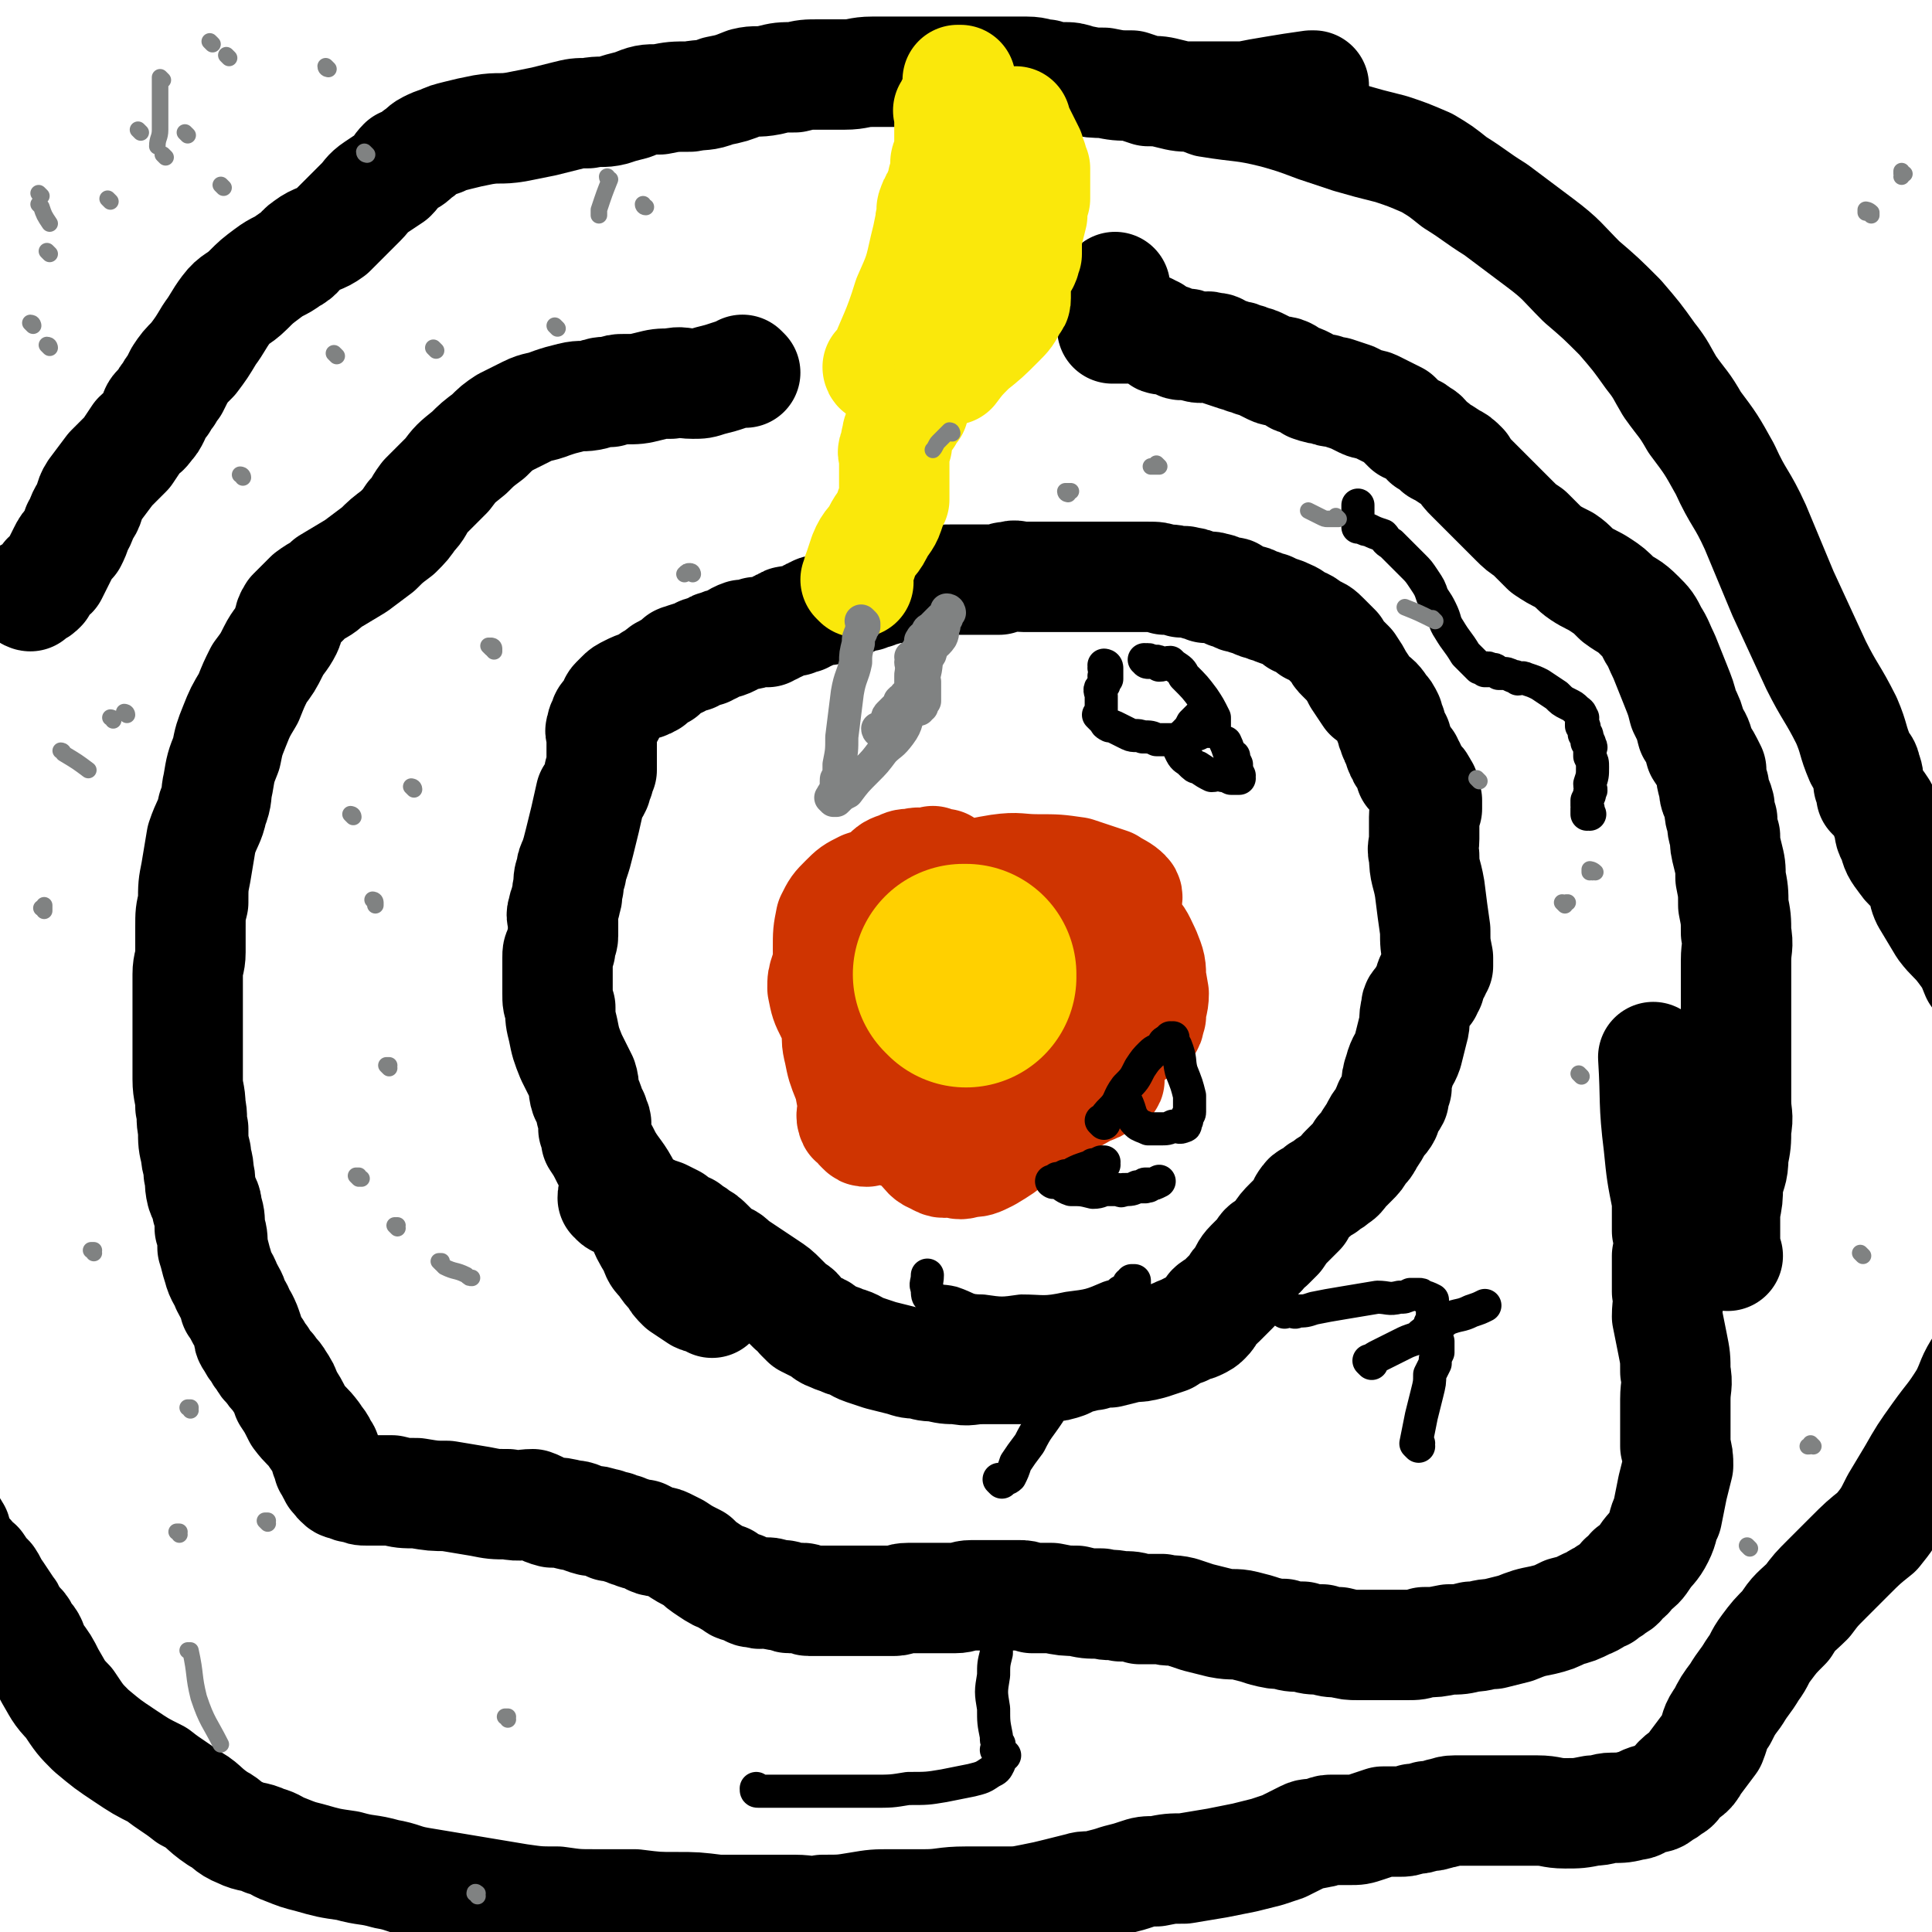
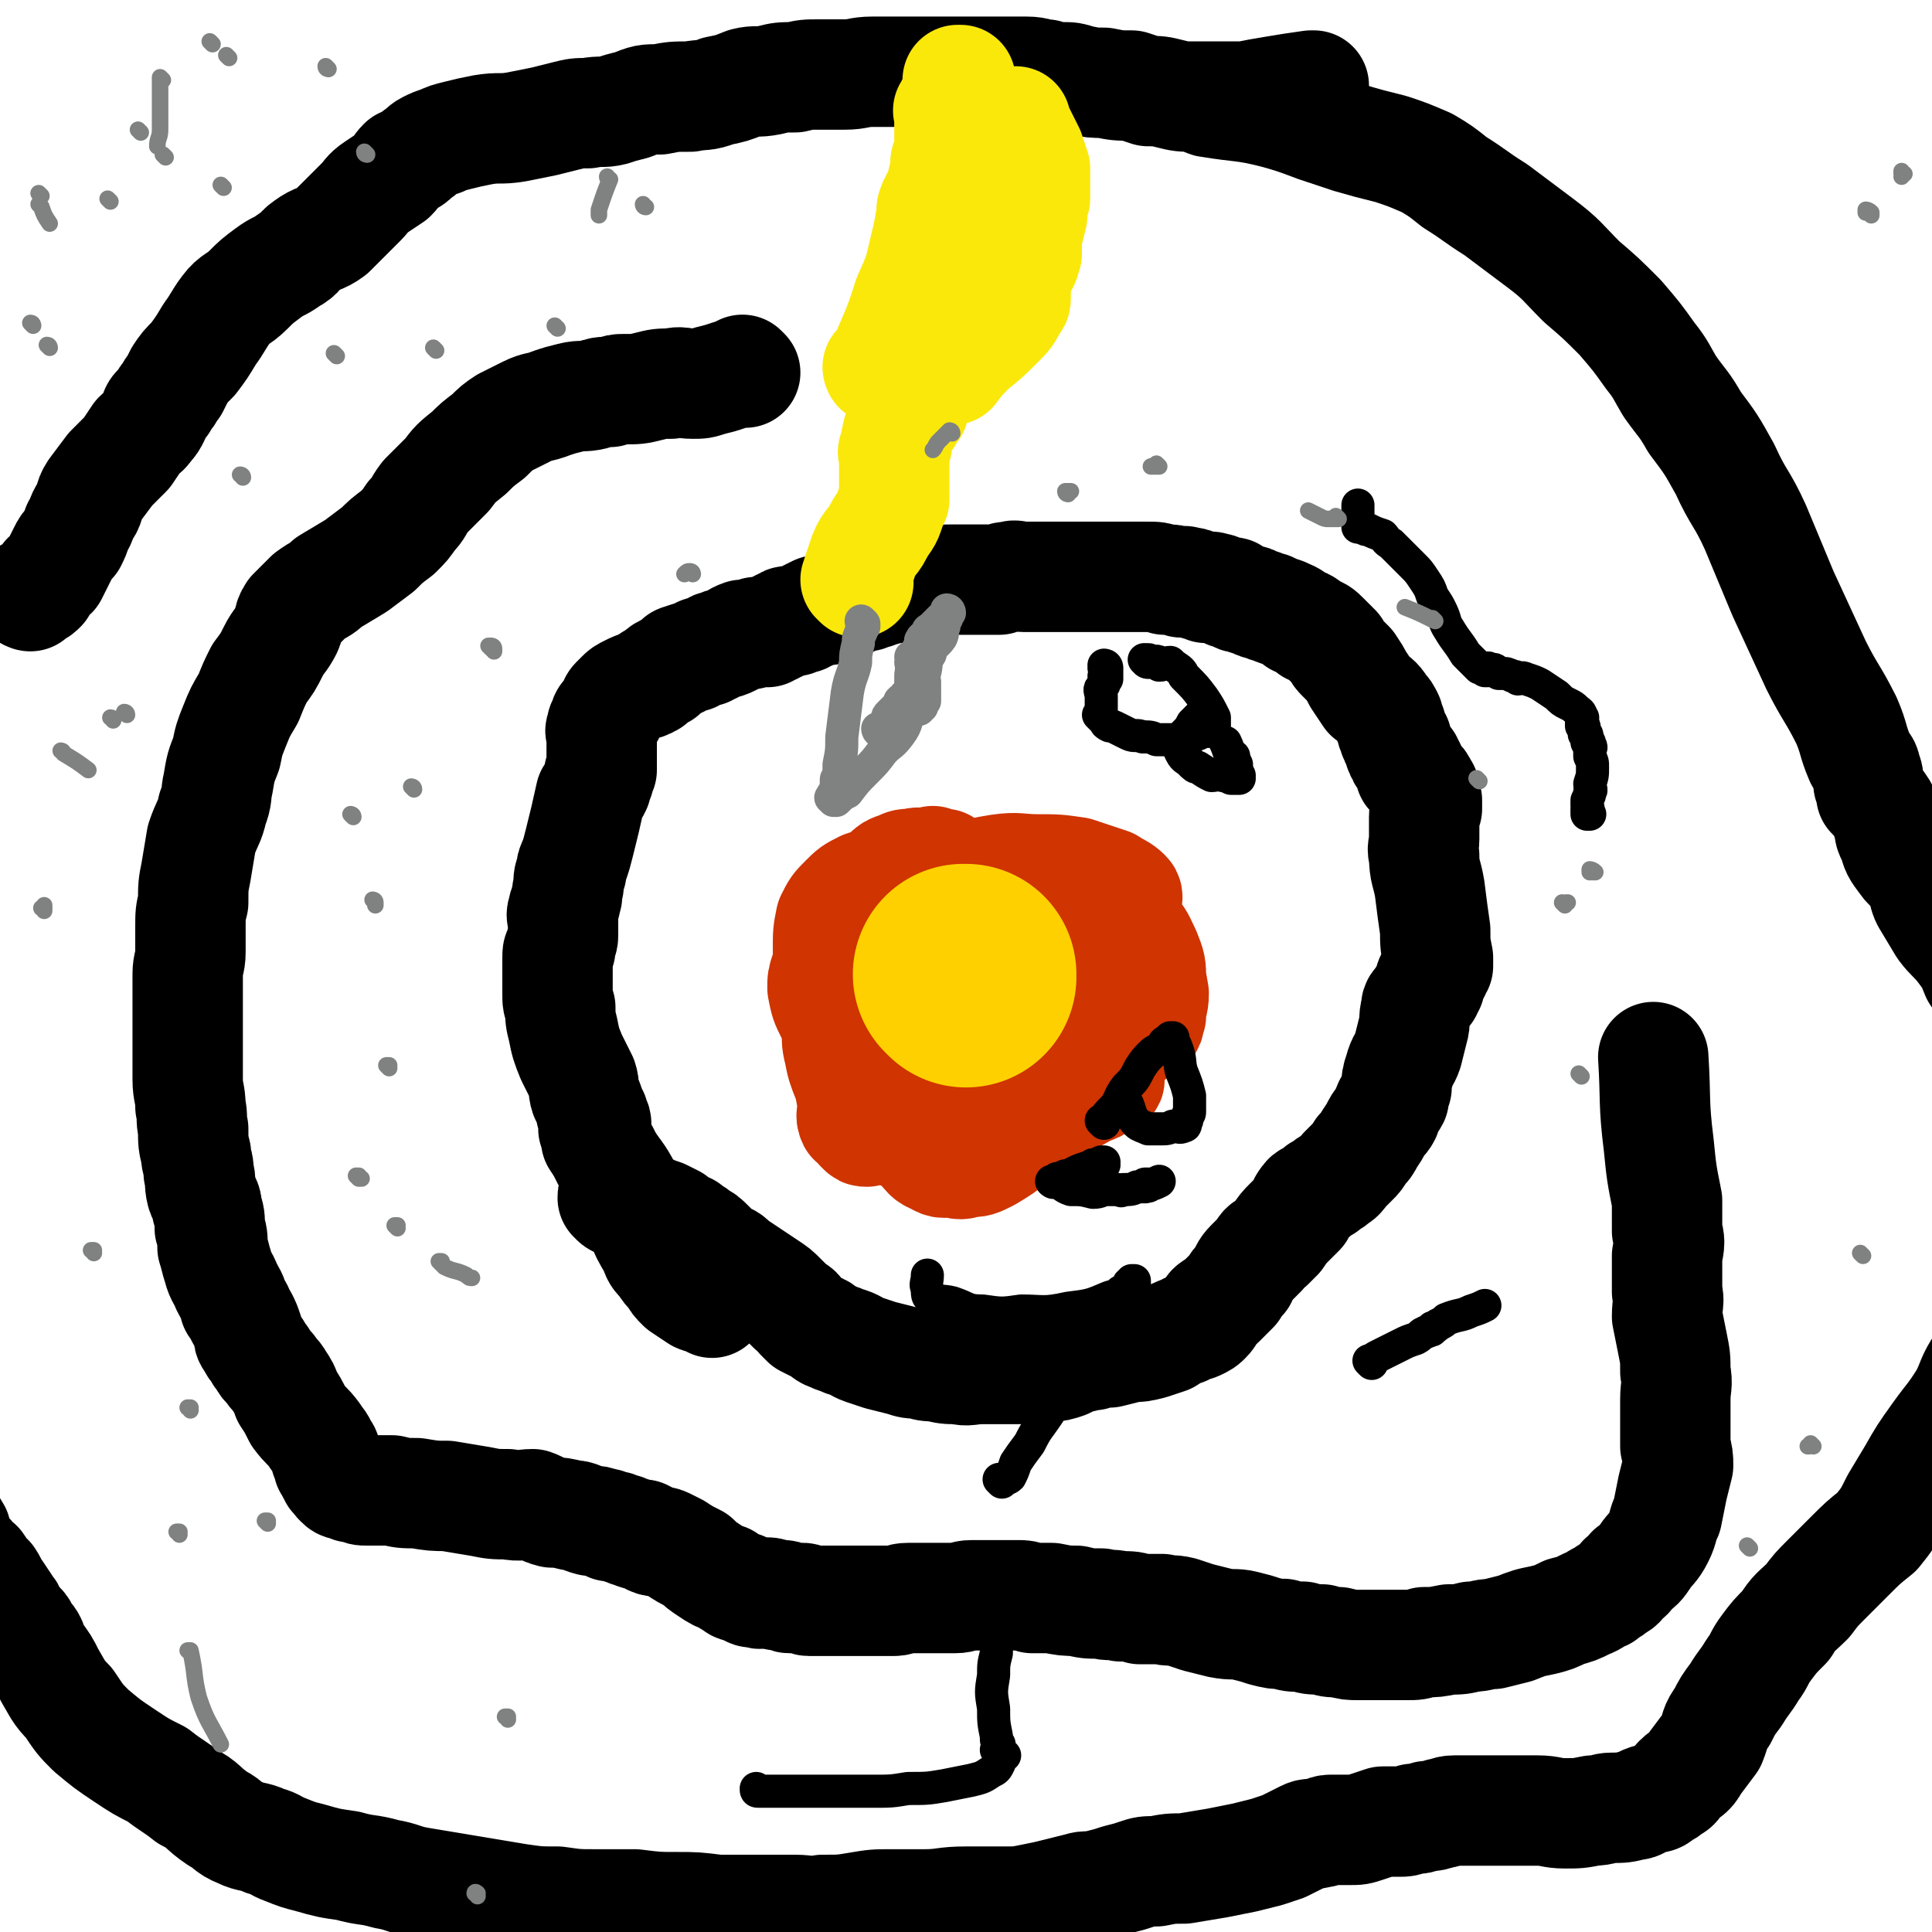
<svg xmlns="http://www.w3.org/2000/svg" viewBox="0 0 700 700" version="1.1">
  <g fill="none" stroke="#CF3401" stroke-width="40" stroke-linecap="round" stroke-linejoin="round">
    <path d="M406,363c0,0 -1,-1 -1,-1 0,0 0,0 1,0 0,0 0,0 0,0 0,1 -1,0 -1,0 0,0 0,0 1,0 0,0 0,0 0,0 0,1 -1,0 -1,0 0,0 1,0 1,-1 0,0 0,-1 0,-2 -1,0 -1,0 -1,-1 0,-1 0,-1 0,-2 -1,-1 -1,-1 -1,-2 -1,-1 -1,-1 -1,-2 -1,-1 -1,-1 -2,-2 -1,-2 -1,-2 -2,-3 -1,-1 -1,-1 -1,-1 -1,-1 -1,-1 -1,-2 -1,0 0,0 0,-1 -1,0 -1,0 -2,-1 0,0 1,0 1,0 -1,-1 -1,-1 -1,-1 -1,-1 -1,-1 -2,-1 -1,-2 0,-2 -2,-3 -1,0 -1,0 -2,0 -1,-1 -1,-1 -2,-1 -1,-1 -1,-1 -1,-1 -1,0 -1,0 -1,0 -1,-1 -1,-1 -2,-1 -1,-1 -1,-1 -2,-1 -1,0 -1,0 -2,0 -2,-1 -2,-2 -4,-2 -1,-1 -1,0 -2,0 -2,-1 -2,-1 -3,-1 -3,-2 -3,-2 -5,-3 -5,-3 -5,-3 -10,-5 -4,-3 -4,-3 -7,-6 -3,-1 -3,-1 -6,-3 -1,0 -2,0 -4,-1 -1,0 -1,1 -3,1 -2,0 -2,-1 -4,0 -3,0 -3,0 -5,1 -3,1 -3,1 -5,3 -3,4 -3,4 -5,8 -3,5 -3,5 -5,9 -2,5 -2,5 -3,10 -2,4 -2,4 -3,8 -1,3 0,3 0,7 0,1 -1,2 0,3 0,1 0,1 1,1 0,1 0,1 0,1 0,0 0,0 0,0 0,1 -1,1 0,1 1,2 1,2 3,2 1,1 1,2 3,2 1,1 1,1 2,2 3,0 3,-1 6,-1 5,1 5,2 10,3 5,0 5,-1 11,-1 6,0 6,0 12,0 6,0 6,0 11,0 3,0 3,1 6,0 1,0 1,0 2,-1 0,0 0,1 1,0 0,0 0,0 1,-1 1,0 2,0 3,-1 1,-1 1,-1 2,-2 1,-1 1,-1 1,-2 1,0 1,0 2,-1 1,0 1,0 1,-1 1,0 1,0 1,-1 0,0 -1,0 0,-1 0,0 1,0 1,-1 0,0 -1,0 -1,-1 -1,0 0,0 0,-1 -1,0 -1,0 -2,-1 -2,0 -2,0 -4,-1 -4,-1 -4,-1 -8,-2 -7,-2 -6,-3 -13,-4 -8,-2 -8,-1 -17,-1 -7,-1 -7,-1 -14,0 -3,0 -3,0 -6,1 -3,0 -3,0 -5,1 -1,1 -2,1 -3,3 0,1 0,1 0,3 1,2 1,2 3,5 2,3 2,4 6,6 4,3 4,3 9,5 6,2 7,2 13,2 8,1 8,1 16,0 8,0 8,1 17,0 7,-1 7,-2 14,-3 6,-2 6,-2 12,-4 4,-1 4,-1 9,-3 2,-1 2,-1 5,-3 0,0 0,0 0,0 0,1 0,0 -1,0 -1,-1 -1,-1 -3,-2 -7,-4 -7,-4 -13,-8 -7,-4 -6,-5 -14,-8 -7,-2 -7,-2 -14,-3 -8,-1 -8,-1 -16,0 -7,0 -7,0 -15,1 -6,1 -7,0 -12,4 -4,2 -4,3 -6,7 -1,7 -1,7 0,14 0,10 0,10 2,20 2,9 1,9 4,17 2,6 2,7 6,12 2,2 2,3 5,4 3,2 3,1 6,1 3,1 3,1 6,0 3,0 3,0 7,-2 5,-3 5,-3 10,-7 5,-5 5,-5 9,-10 5,-6 5,-6 8,-12 4,-6 4,-6 7,-12 2,-3 2,-4 3,-7 1,-5 0,-5 1,-10 0,-5 0,-5 0,-10 -1,-4 0,-5 -2,-7 -1,-3 -2,-3 -4,-3 -5,-1 -6,-1 -11,1 -11,3 -11,4 -22,9 -12,5 -13,3 -24,10 -9,5 -9,5 -16,12 -4,5 -4,6 -7,12 -1,4 -1,5 -1,9 0,2 0,3 1,5 0,3 0,3 2,5 2,3 3,3 7,4 4,2 4,2 9,3 5,1 5,1 10,1 5,1 5,1 10,0 7,-1 7,-1 13,-4 7,-3 7,-3 14,-7 7,-4 7,-4 12,-9 6,-4 5,-4 10,-9 2,-2 2,-2 4,-4 1,-1 1,-1 2,-2 0,0 0,0 1,-1 0,0 0,0 0,0 -2,-1 -2,-1 -4,-2 -5,-4 -4,-5 -9,-9 -7,-4 -7,-4 -14,-7 -7,-2 -7,-2 -14,-4 -6,-2 -6,-2 -13,-2 -7,-1 -7,0 -14,-1 -3,0 -3,0 -6,0 -1,1 -1,1 -2,1 -3,3 -3,3 -4,6 -2,4 -2,4 -2,9 -1,7 -1,7 -1,13 -1,6 -1,6 -1,12 0,5 -1,6 1,10 1,3 2,3 4,5 4,2 4,3 8,4 4,1 4,1 8,0 4,0 4,0 7,-1 5,-1 5,-1 10,-3 4,-2 4,-2 8,-5 5,-4 5,-4 10,-9 6,-6 6,-6 11,-14 6,-8 6,-8 10,-16 4,-7 4,-7 5,-14 1,-4 0,-5 -1,-9 -1,-3 -1,-5 -4,-6 -5,-3 -6,-2 -12,-2 -8,-1 -8,0 -17,1 -9,0 -9,0 -18,2 -8,1 -8,0 -16,2 -4,0 -4,0 -9,2 -2,0 -2,0 -5,2 -2,1 -2,1 -4,3 -2,3 -2,3 -3,6 -1,5 -1,5 0,10 1,6 1,7 4,12 3,6 4,6 9,10 5,4 6,4 12,6 6,3 7,2 14,2 7,1 7,1 14,0 7,0 7,0 14,-1 8,-2 8,-1 15,-4 7,-3 8,-3 13,-8 5,-5 5,-6 7,-11 2,-5 3,-6 2,-11 0,-5 0,-5 -2,-10 -2,-4 -2,-5 -5,-8 -5,-5 -5,-5 -11,-8 -6,-3 -7,-3 -14,-5 -8,-1 -8,-1 -17,0 -9,0 -9,0 -19,1 -8,1 -8,0 -15,3 -6,2 -6,2 -12,5 -5,3 -5,3 -10,6 -3,3 -4,3 -6,7 -3,4 -3,5 -4,10 0,5 1,6 2,12 1,5 0,6 3,11 3,5 3,5 8,8 5,2 5,2 10,3 7,1 7,2 14,1 8,0 8,0 17,-1 10,-2 10,-1 20,-3 11,-3 11,-2 21,-7 7,-4 8,-4 13,-10 4,-4 4,-5 5,-10 0,-4 0,-5 -1,-9 -2,-4 -3,-4 -7,-7 -5,-3 -6,-3 -12,-5 -9,-2 -10,-1 -19,-2 -8,0 -8,0 -16,1 -8,0 -8,-1 -17,0 -7,0 -7,0 -15,2 -6,1 -6,1 -12,3 -4,1 -4,1 -8,3 -3,1 -4,1 -6,3 -2,1 -2,1 -3,3 -1,3 -1,3 -1,6 1,5 1,5 3,9 4,5 4,5 9,8 6,4 6,4 12,6 7,2 7,2 15,3 8,2 9,1 18,1 9,1 9,0 18,0 8,0 8,0 16,0 4,0 5,2 9,0 1,0 1,-2 1,-4 -1,-4 -1,-5 -4,-9 -3,-6 -3,-6 -7,-12 -4,-6 -4,-6 -8,-12 -4,-5 -4,-5 -8,-10 -4,-4 -4,-5 -9,-9 -4,-3 -4,-3 -9,-5 -4,-2 -4,-2 -8,-3 -4,-1 -4,-1 -8,-1 -5,-1 -5,0 -9,0 -5,0 -5,-1 -10,0 -3,0 -3,0 -6,1 -4,2 -4,2 -7,5 -3,3 -3,3 -5,7 -1,5 -1,5 -1,11 0,5 0,5 1,10 1,6 0,6 3,11 3,6 4,6 9,11 3,5 3,5 8,9 2,1 2,1 5,2 5,0 5,1 10,0 7,0 7,0 13,-2 8,-3 8,-4 15,-9 10,-5 10,-5 19,-11 9,-7 10,-7 17,-16 5,-6 4,-7 6,-13 1,-4 1,-4 2,-8 0,-2 1,-3 0,-4 -2,-2 -3,-2 -6,-4 -6,-2 -6,-2 -12,-4 -7,-1 -7,-1 -14,-1 -7,0 -7,-1 -14,0 -6,1 -6,1 -12,3 -6,2 -6,3 -12,6 -6,3 -6,4 -12,8 -3,3 -4,3 -7,6 -2,2 -2,2 -2,4 -1,2 -1,3 0,5 1,4 1,4 4,8 3,4 3,5 8,8 6,4 6,3 13,6 5,2 5,3 11,4 9,2 9,2 17,3 12,1 12,1 24,0 8,0 8,0 16,-2 2,-1 3,0 5,-2 2,-1 1,-2 2,-4 0,-4 1,-4 1,-8 -1,-6 -1,-6 -3,-11 -1,-6 -1,-6 -4,-11 -4,-6 -3,-6 -8,-11 -5,-4 -5,-5 -11,-7 -6,-2 -7,-2 -13,-1 -10,0 -10,0 -20,3 -10,3 -10,4 -20,8 -7,4 -7,4 -14,8 -6,4 -6,4 -10,9 -4,3 -4,3 -6,7 -3,4 -3,4 -5,8 -1,4 0,5 0,9 -1,5 -1,6 0,10 1,5 1,5 3,10 3,5 3,5 7,9 4,4 4,5 9,8 6,3 6,3 12,5 6,1 7,1 13,0 8,0 8,-1 15,-3 9,-3 9,-4 17,-8 7,-3 7,-3 14,-7 3,-1 3,-1 6,-3 1,-1 2,0 2,-1 -1,-3 -1,-4 -3,-6 -5,-4 -5,-5 -11,-6 -9,-2 -9,-1 -18,-2 -10,0 -10,0 -20,-1 -9,0 -9,0 -18,0 -6,1 -6,1 -12,2 -2,0 -2,0 -5,1 -1,0 -1,-1 -3,-1 -1,1 -1,1 -2,1 -1,1 -1,1 -2,1 0,2 1,3 2,5 2,4 2,4 5,7 4,3 4,3 8,6 5,3 5,3 10,5 5,2 5,2 10,3 5,1 5,1 9,1 4,1 4,1 8,1 2,0 2,1 4,0 1,0 1,0 2,0 1,0 1,0 2,-1 0,0 0,0 0,0 -4,-2 -4,-2 -8,-5 -6,-5 -6,-6 -12,-9 -7,-4 -7,-4 -14,-7 -5,-1 -5,0 -10,-2 -2,0 -2,-1 -5,-2 -1,0 -1,0 -2,0 0,0 0,0 -1,0 -2,0 -2,0 -4,0 -2,1 -2,1 -3,3 -1,3 -1,4 -1,8 0,4 1,4 1,8 0,2 -1,3 0,5 0,0 0,0 1,0 1,2 1,2 2,3 1,1 1,1 2,1 " />
  </g>
  <g fill="none" stroke="#FFD000" stroke-width="80" stroke-linecap="round" stroke-linejoin="round">
    <path d="M350,354c0,0 -1,-1 -1,-1 0,0 0,0 1,0 0,0 0,0 0,0 0,1 -1,0 -1,0 0,0 0,0 1,0 0,0 0,0 0,0 " />
  </g>
  <g fill="none" stroke="#000000" stroke-width="40" stroke-linecap="round" stroke-linejoin="round">
    <path d="M258,472c0,0 -1,-1 -1,-1 0,0 0,0 1,0 0,0 0,0 0,0 0,1 -1,0 -1,0 0,0 0,0 1,0 0,0 0,0 0,0 -2,-1 -3,0 -5,-1 -3,-2 -3,-2 -6,-4 -2,-2 -2,-2 -3,-4 -2,-2 -2,-2 -4,-5 -2,-2 -2,-2 -3,-5 -3,-5 -3,-5 -5,-10 -3,-5 -3,-6 -5,-11 -3,-6 -4,-6 -7,-11 -2,-4 -2,-4 -4,-7 0,-2 0,-2 -1,-4 0,-1 1,-1 1,-2 0,-1 -1,-1 -1,-3 -1,-1 -1,-1 -1,-2 -1,-3 -1,-3 -2,-5 -1,-3 0,-3 -1,-6 -2,-4 -2,-4 -4,-8 -2,-5 -2,-5 -3,-10 -1,-4 -1,-4 -1,-8 -1,-2 -1,-2 -1,-5 0,-2 0,-2 0,-4 0,-2 0,-2 0,-3 0,-2 0,-2 0,-3 0,-2 0,-2 0,-3 0,-2 0,-2 1,-3 0,-3 1,-3 1,-5 0,-2 0,-2 0,-5 0,-2 -1,-2 0,-4 0,-2 1,-2 1,-4 1,-2 0,-2 1,-5 0,-3 0,-3 1,-5 0,-2 0,-2 1,-4 1,-3 1,-3 2,-7 2,-8 2,-8 4,-17 1,-1 1,-1 2,-3 0,-1 0,-1 1,-3 0,-2 0,-2 1,-3 0,-2 0,-2 0,-3 0,-2 0,-2 0,-4 0,-2 0,-2 0,-3 0,-1 0,-1 0,-2 0,-2 -1,-2 0,-3 0,-2 0,-1 1,-2 0,-2 0,-2 1,-3 0,0 1,0 1,-1 1,-1 0,-1 1,-2 1,-1 0,-1 1,-2 1,-1 1,-1 2,-2 1,-1 1,-1 3,-2 2,-1 2,-1 5,-2 1,0 1,0 2,-1 1,0 1,0 1,-1 2,-1 2,-1 3,-2 1,0 1,0 1,0 0,-1 0,-1 1,-1 1,-1 1,-1 3,-2 1,-1 1,-1 2,-1 0,0 0,0 0,0 0,-1 0,-1 1,-1 2,-1 2,-1 4,-1 1,-1 1,-1 2,-1 1,-1 1,-1 3,-1 1,-1 1,-1 2,-1 1,-1 1,-1 2,-1 2,-1 2,-1 3,-1 3,-1 3,-2 6,-3 2,0 3,0 5,-1 1,0 1,0 2,0 0,0 0,0 1,0 0,0 0,0 1,0 1,-1 1,-1 2,-1 1,-1 1,-1 2,-1 1,-1 1,-1 2,-1 1,-1 1,-1 2,-1 1,0 1,0 2,0 2,-1 2,-1 3,-1 1,-1 1,-1 2,-1 1,-1 1,-1 2,-1 1,-1 1,-1 3,-1 1,-1 1,0 2,0 1,-1 1,-1 3,-1 1,-1 1,-1 2,-1 1,-1 1,-1 3,-1 1,-1 1,-1 2,-1 2,-1 2,-1 3,-2 1,0 1,1 1,1 2,-1 2,-1 3,-1 1,-1 1,-1 3,-1 2,-1 2,-1 4,-1 1,0 1,0 2,0 2,-1 2,-1 3,-1 1,-1 1,-1 3,-1 2,0 2,0 3,0 2,0 2,0 4,0 3,-1 3,-1 6,-1 3,0 3,0 5,0 2,0 2,0 4,0 2,0 2,0 4,0 2,0 2,0 4,0 2,-1 2,-1 4,-1 2,-1 2,0 5,0 3,0 3,0 5,0 2,0 2,0 4,0 2,0 2,0 3,0 2,0 2,0 4,0 4,0 4,0 7,0 2,0 2,0 5,0 2,0 2,0 4,0 1,0 1,0 3,0 1,0 1,0 3,0 2,0 2,0 3,0 2,0 2,0 4,0 3,0 3,0 6,1 3,0 3,0 6,1 1,0 1,-1 2,0 2,0 2,0 4,1 1,0 1,0 3,1 1,0 1,-1 3,0 1,0 1,0 3,1 1,0 1,0 2,1 1,0 1,-1 2,0 0,0 0,0 1,1 1,1 1,0 3,1 2,1 2,0 3,1 2,1 2,1 3,1 2,1 2,1 3,1 2,1 2,1 5,2 2,1 3,1 5,3 3,1 3,1 5,3 3,1 3,1 5,3 2,2 2,2 4,4 1,2 1,2 2,3 2,2 2,2 3,3 2,3 2,3 3,5 2,3 2,3 4,6 3,2 3,2 5,5 1,1 1,1 2,3 0,1 0,1 1,3 0,1 0,1 1,3 0,1 0,1 1,2 0,1 0,1 1,3 0,1 0,1 1,2 0,1 0,1 1,2 0,0 0,0 1,1 0,1 0,1 1,2 0,1 0,1 0,2 1,1 1,1 2,2 0,1 1,1 1,1 1,1 1,1 1,2 0,0 0,0 1,1 0,0 -1,0 0,1 0,2 0,1 1,3 0,2 0,2 0,3 -1,2 -1,2 -1,3 0,1 0,1 0,1 0,2 0,2 0,4 0,1 0,1 0,3 0,3 -1,3 0,6 0,6 1,6 2,12 1,8 1,8 2,15 0,5 0,5 1,10 0,1 0,2 0,3 -1,1 -1,1 -1,2 -1,1 -1,1 -1,2 -1,1 -1,1 -1,3 -1,1 -1,1 -1,2 -1,1 -1,1 -2,3 -1,2 -2,1 -2,4 -1,3 0,4 -1,7 -1,4 -1,4 -2,8 -1,3 -2,3 -3,7 -1,3 -1,3 -1,6 -1,2 -1,2 -1,4 -1,2 -2,2 -2,3 -1,2 -1,2 -1,3 -1,2 -2,2 -3,4 -1,2 -1,2 -3,5 -1,2 -1,2 -3,4 -1,2 -1,2 -3,4 -1,1 -1,1 -3,3 -1,1 -1,2 -3,3 -2,2 -2,1 -4,3 -2,1 -2,1 -3,2 -2,2 -3,1 -4,3 -1,1 -1,2 -2,4 -2,2 -2,2 -4,4 -2,2 -2,2 -4,5 -1,1 -1,1 -3,3 -2,1 -2,1 -3,3 -2,2 -2,2 -4,4 -2,2 -2,3 -3,5 -2,2 -2,2 -3,4 -2,2 -2,2 -3,3 -1,1 -1,1 -2,2 -1,1 -2,1 -3,2 -1,2 0,2 -2,4 -1,1 -1,1 -3,2 -2,1 -2,0 -5,2 -3,1 -3,1 -6,3 -3,1 -3,1 -6,2 -4,1 -4,1 -7,1 -4,1 -4,1 -8,2 -3,0 -3,0 -6,1 -3,0 -3,1 -6,1 -2,1 -2,1 -4,2 -3,1 -3,1 -5,1 -3,1 -3,1 -7,1 -4,0 -4,0 -9,0 -5,0 -5,0 -9,0 -5,0 -5,1 -9,0 -4,0 -4,0 -8,-1 -3,0 -3,0 -6,-1 -3,0 -3,0 -6,-1 -4,-1 -4,-1 -8,-2 -3,-1 -3,-1 -6,-2 -3,-1 -3,-2 -7,-3 -2,-1 -3,-1 -5,-2 -3,-1 -2,-2 -5,-3 -2,-1 -2,-1 -4,-2 -1,-1 -1,-1 -2,-2 -1,-2 -1,-2 -3,-3 -2,-2 -2,-2 -4,-4 -2,-2 -2,-2 -5,-4 -3,-2 -3,-2 -6,-4 -3,-2 -3,-2 -6,-4 -2,-2 -2,-2 -5,-3 -2,-2 -2,-2 -4,-4 -2,-2 -2,-2 -4,-3 -2,-2 -2,-1 -4,-3 -3,-1 -3,-1 -5,-3 -2,-1 -2,-1 -4,-2 -3,-1 -3,-1 -5,-2 -3,0 -3,0 -5,-1 -2,0 -2,0 -4,-1 -1,0 0,0 -1,-1 -1,0 -1,1 -2,0 0,0 0,0 0,-1 0,0 0,0 0,0 0,1 -1,0 -1,0 0,-1 0,-1 1,-2 " />
-     <path d="M626,455c0,0 -1,-1 -1,-1 0,0 0,0 0,0 0,0 0,0 0,0 1,1 0,0 0,0 0,0 0,0 0,0 0,0 0,0 0,0 0,-3 0,-3 0,-6 0,-5 0,-5 0,-9 1,-5 1,-5 1,-9 1,-6 2,-5 2,-11 1,-5 1,-5 1,-10 1,-5 0,-5 0,-10 0,-5 0,-5 0,-10 0,-5 0,-5 0,-11 0,-3 0,-3 0,-6 0,-3 0,-3 0,-5 0,-3 0,-3 0,-5 0,-4 0,-4 0,-7 0,-4 0,-4 0,-7 0,-5 1,-5 0,-10 0,-5 0,-5 -1,-10 0,-5 0,-5 -1,-10 0,-4 0,-4 -1,-8 -1,-4 -1,-4 -1,-7 -1,-3 -1,-3 -1,-6 -1,-2 -1,-2 -1,-5 -1,-4 -2,-3 -2,-7 -1,-3 -1,-3 -1,-6 -2,-4 -2,-4 -4,-7 -1,-4 -1,-4 -3,-7 -1,-4 -1,-4 -3,-8 -1,-4 -1,-4 -3,-9 -2,-5 -2,-5 -4,-10 -2,-4 -2,-5 -4,-8 -2,-4 -2,-4 -5,-7 -4,-4 -4,-3 -8,-6 -3,-3 -3,-3 -6,-5 -3,-2 -4,-2 -7,-4 -3,-2 -3,-3 -6,-5 -4,-2 -4,-2 -7,-4 -3,-3 -3,-3 -6,-6 -3,-2 -3,-2 -5,-4 -2,-2 -2,-2 -4,-4 -2,-2 -2,-2 -4,-4 -2,-2 -2,-2 -4,-4 -2,-2 -2,-2 -4,-4 -2,-2 -2,-2 -3,-4 -2,-2 -2,-2 -4,-3 -3,-2 -3,-2 -5,-3 -2,-2 -2,-2 -4,-3 -1,-2 -1,-2 -3,-3 -2,-2 -2,-1 -4,-2 -2,-2 -2,-2 -4,-4 -2,-1 -2,-1 -4,-2 -2,-1 -2,-1 -4,-2 -2,-1 -2,0 -4,-1 -2,-1 -2,-1 -4,-2 -3,-1 -3,-1 -6,-2 -2,0 -2,0 -4,-1 -2,0 -2,0 -5,-1 -1,-1 -1,-1 -3,-2 -2,-1 -2,0 -3,-1 -2,-1 -1,-1 -3,-2 -2,-1 -3,0 -5,-1 -2,-1 -2,-1 -4,-2 -2,-1 -2,-1 -3,-1 -2,-1 -2,-1 -3,-1 -2,-1 -2,-1 -3,-1 -3,-1 -3,-1 -6,-2 -1,-1 -1,-1 -3,-1 -2,-1 -2,0 -4,0 -2,0 -2,-1 -4,-1 -1,-1 -1,0 -3,0 -1,0 -1,-1 -2,-1 -1,-1 -1,0 -2,-1 -1,0 -1,0 -1,0 -1,0 -1,0 -2,0 -1,0 0,-1 -1,-1 0,0 0,0 0,0 -1,-1 -1,-1 -2,-2 -1,0 -1,0 -1,0 0,0 0,0 0,0 -1,-1 -1,-1 -1,-1 0,0 0,0 0,0 -1,0 -1,0 -1,0 -2,0 -2,0 -3,0 -1,0 -1,0 -2,0 -1,0 -1,0 -1,0 -1,0 -1,0 -2,0 0,0 0,0 -1,0 0,0 0,0 -1,0 0,0 0,0 0,0 1,0 0,-1 0,-1 0,0 0,1 0,1 0,0 0,0 0,0 -1,0 -1,0 -1,0 -1,0 -1,0 -1,0 0,0 0,0 0,0 0,-5 0,-5 0,-10 1,-3 1,-3 1,-5 " />
    <path d="M270,135c0,0 -1,-1 -1,-1 0,0 0,1 1,1 0,0 0,0 0,0 0,0 -1,-1 -1,-1 0,0 0,1 1,1 0,0 0,0 0,0 -3,0 -3,0 -6,1 -3,1 -3,1 -7,2 -3,1 -3,1 -6,1 -4,0 -4,-1 -8,0 -4,0 -4,0 -8,1 -4,1 -4,1 -9,1 -2,0 -2,0 -5,1 -3,0 -3,0 -6,1 -4,1 -4,0 -8,1 -4,1 -4,1 -7,2 -5,2 -5,1 -9,3 -4,2 -4,2 -8,4 -3,2 -3,2 -6,5 -4,3 -4,3 -7,6 -5,4 -5,4 -8,8 -4,4 -4,4 -8,8 -3,4 -2,4 -5,7 -2,3 -2,3 -5,6 -4,3 -4,3 -7,6 -4,3 -4,3 -8,6 -5,3 -5,3 -10,6 -3,3 -3,2 -7,5 -3,3 -3,3 -6,6 -2,3 -1,4 -2,6 -2,4 -3,4 -5,8 -2,4 -2,4 -5,8 -2,4 -2,4 -4,9 -3,5 -3,5 -5,10 -2,5 -2,5 -3,10 -2,5 -2,5 -3,11 -1,4 0,4 -2,9 -1,5 -2,5 -4,11 -1,6 -1,6 -2,12 -1,5 -1,5 -1,11 -1,4 -1,4 -1,9 0,4 0,4 0,9 0,4 -1,4 -1,8 0,4 0,4 0,9 0,4 0,4 0,9 0,5 0,5 0,10 0,5 0,5 0,10 0,5 1,5 1,10 1,4 0,4 1,8 0,5 0,5 1,9 0,3 1,3 1,7 1,3 0,3 1,7 1,3 2,3 2,6 1,3 1,3 1,7 1,3 1,3 1,7 1,3 1,4 2,7 1,4 2,4 3,7 2,4 2,3 3,7 2,2 1,2 3,5 1,2 1,2 2,5 0,1 0,2 1,3 1,2 1,2 2,3 1,2 1,2 2,3 1,2 1,2 3,4 1,2 2,2 3,4 2,3 2,3 3,6 2,3 2,3 4,7 3,4 3,3 6,7 1,2 2,2 3,5 1,1 1,1 1,3 1,1 1,1 1,3 1,0 0,1 1,1 0,1 0,1 1,2 0,1 0,1 1,1 0,0 0,0 0,0 0,1 0,1 1,2 1,1 1,1 3,1 1,1 1,1 3,1 2,1 2,1 4,1 1,0 1,0 3,0 3,0 3,0 6,0 4,1 4,1 9,1 6,1 6,1 11,1 6,1 6,1 12,2 5,1 5,1 10,1 5,1 5,0 9,0 3,1 3,2 7,3 3,0 3,0 7,1 3,0 3,1 7,2 2,0 2,0 5,1 1,0 1,0 2,1 1,0 1,0 2,0 2,1 2,1 3,1 1,1 1,0 2,1 2,0 2,1 3,1 1,0 2,0 2,0 2,1 2,1 3,2 2,1 3,0 5,1 2,1 2,1 4,2 3,2 3,2 7,4 2,2 2,2 5,4 3,2 3,2 6,3 1,1 1,1 3,2 1,1 1,1 3,1 1,1 1,1 2,1 1,1 1,1 3,1 2,1 2,0 4,0 2,0 2,1 4,1 1,0 1,0 2,0 1,0 1,1 2,1 1,0 1,0 3,0 1,0 1,0 2,0 1,0 1,1 2,1 3,0 3,0 5,0 2,0 2,0 4,0 2,0 2,0 3,0 2,0 2,0 4,0 3,0 3,0 6,0 4,0 4,0 9,0 2,0 2,-1 5,-1 4,0 4,0 8,0 5,0 5,0 9,0 3,0 3,-1 6,-1 4,0 4,0 7,0 2,0 2,0 4,0 3,0 3,0 6,0 2,0 2,0 5,1 4,0 4,0 7,0 5,1 5,1 9,1 4,1 4,1 9,1 3,1 3,0 7,1 4,0 4,0 7,1 4,0 4,0 8,0 3,1 3,0 7,1 3,1 3,1 6,2 4,1 4,1 8,2 5,1 5,0 9,1 4,1 4,1 7,2 4,1 4,1 7,1 3,1 3,1 7,1 3,1 3,1 7,1 3,1 3,1 6,1 4,1 4,1 7,1 6,0 6,0 11,0 3,0 3,0 7,0 3,0 3,0 6,-1 4,0 4,0 9,-1 4,0 4,0 8,-1 4,0 4,-1 8,-1 4,-1 4,-1 8,-2 5,-2 5,-2 10,-3 4,-1 4,-1 8,-3 4,-1 4,-1 8,-3 3,-1 3,-2 6,-3 2,-2 2,-1 4,-3 2,-1 2,-1 3,-3 2,-1 2,-1 3,-3 3,-2 3,-2 5,-5 2,-3 3,-3 5,-7 2,-4 1,-4 3,-8 1,-5 1,-5 2,-10 1,-4 1,-4 2,-8 0,-3 0,-3 -1,-7 0,-4 0,-4 0,-8 0,-5 0,-5 0,-9 0,-5 1,-5 0,-10 0,-5 0,-5 -1,-10 -1,-5 -1,-5 -2,-10 0,-5 1,-5 0,-9 0,-3 0,-3 0,-7 0,-3 0,-3 0,-6 1,-5 1,-5 0,-9 0,-6 0,-6 0,-11 -2,-10 -2,-10 -3,-20 -2,-16 -1,-16 -2,-32 " />
    <path d="M438,37c0,0 -1,0 -1,-1 0,0 0,1 1,1 0,0 0,0 0,0 0,0 -1,0 -1,-1 0,0 0,1 1,1 0,0 0,0 0,0 0,0 -1,0 -1,-1 0,0 0,1 1,1 0,0 0,0 0,0 12,2 12,1 24,4 7,2 7,2 15,5 6,2 6,2 12,4 7,2 7,2 15,4 6,2 6,2 13,5 5,3 5,3 10,7 8,5 7,5 15,10 8,6 8,6 16,12 8,6 8,7 15,14 7,6 7,6 14,13 6,7 6,7 11,14 4,5 4,6 7,11 5,7 5,6 9,13 6,8 6,8 11,17 5,11 6,10 11,21 5,12 5,12 10,24 6,13 6,13 12,26 5,10 6,10 11,20 3,7 2,7 5,14 1,2 2,2 2,4 1,2 1,3 1,5 1,2 1,2 1,4 2,2 2,2 4,5 1,2 1,2 2,5 1,3 0,3 2,6 1,4 1,4 4,8 2,3 3,2 5,6 3,3 1,4 3,8 3,5 3,5 6,10 3,4 4,4 7,8 3,4 3,4 5,9 3,4 3,4 6,8 2,5 2,5 4,9 1,4 1,4 2,8 2,4 2,4 4,7 2,5 2,5 3,9 2,5 2,5 2,11 1,6 0,6 0,12 0,6 1,6 0,12 0,7 0,7 -1,13 0,7 0,7 -2,14 -1,6 -1,6 -3,12 -2,6 -3,6 -6,12 -4,7 -4,7 -7,14 -4,6 -3,6 -6,12 -5,8 -5,7 -10,14 -5,7 -5,7 -9,14 -3,5 -3,5 -6,10 -3,6 -3,6 -7,11 -5,4 -5,4 -10,9 -4,4 -4,4 -8,8 -4,4 -4,4 -7,8 -4,4 -5,4 -8,9 -4,4 -4,4 -7,8 -3,4 -2,4 -5,8 -3,5 -3,4 -6,9 -3,4 -3,4 -5,8 -3,4 -2,4 -4,9 -3,4 -3,4 -6,8 -2,4 -3,3 -6,6 -1,2 -1,2 -3,3 -1,1 -1,1 -3,2 -2,2 -2,1 -5,2 -3,1 -3,2 -5,2 -4,1 -4,1 -8,1 -3,0 -3,1 -7,1 -5,1 -5,1 -10,1 -5,0 -5,-1 -10,-1 -3,0 -3,0 -6,0 -2,0 -2,0 -5,0 -1,0 -1,0 -3,0 -2,0 -2,0 -4,0 -3,0 -3,0 -6,0 -3,0 -3,0 -6,0 -3,0 -3,1 -5,1 -3,1 -3,1 -5,1 -3,1 -3,1 -5,1 -3,1 -3,1 -5,1 -3,0 -3,0 -6,0 -3,1 -3,1 -6,2 -3,1 -3,1 -6,1 -4,0 -4,0 -7,0 -2,0 -2,1 -4,1 -3,1 -3,0 -5,1 -2,1 -2,1 -4,2 -2,1 -2,1 -4,2 -3,1 -3,1 -6,2 -4,1 -4,1 -8,2 -5,1 -5,1 -10,2 -6,1 -6,1 -12,2 -5,0 -5,0 -10,1 -4,0 -4,0 -7,1 -3,1 -3,1 -7,2 -3,1 -3,1 -7,2 -4,1 -4,0 -7,1 -4,1 -4,1 -8,2 -4,1 -4,1 -9,2 -5,1 -5,1 -10,1 -7,0 -7,0 -14,0 -8,0 -8,1 -15,1 -6,0 -6,0 -12,0 -6,0 -6,0 -12,1 -6,1 -6,1 -13,1 -5,1 -5,0 -10,0 -7,0 -7,0 -13,0 -8,0 -8,0 -15,0 -8,-1 -8,-1 -15,-1 -7,0 -7,0 -15,-1 -7,0 -7,0 -14,0 -7,0 -7,0 -14,-1 -7,0 -7,0 -14,-1 -6,-1 -6,-1 -12,-2 -6,-1 -6,-1 -12,-2 -6,-1 -6,-1 -12,-2 -6,-1 -6,-2 -12,-3 -7,-2 -7,-1 -14,-3 -7,-1 -7,-1 -14,-3 -4,-1 -4,-1 -9,-3 -3,-1 -3,-2 -7,-3 -4,-2 -5,-1 -9,-3 -5,-2 -4,-3 -8,-5 -6,-4 -5,-5 -11,-8 -5,-4 -6,-4 -11,-8 -6,-3 -6,-3 -12,-7 -6,-4 -6,-4 -12,-9 -4,-4 -4,-4 -8,-10 -4,-4 -4,-5 -7,-10 -2,-4 -2,-4 -5,-8 -2,-4 -1,-4 -4,-7 -1,-3 -2,-3 -4,-5 -1,-2 -1,-3 -2,-4 -2,-3 -2,-3 -4,-6 -2,-2 -1,-2 -3,-5 -2,-2 -2,-2 -4,-5 -1,-1 -2,-1 -3,-3 -2,-1 -2,-1 -3,-3 -2,-3 -1,-3 -2,-6 -4,-7 -5,-6 -9,-12 " />
    <path d="M11,216c0,0 0,-1 -1,-1 0,0 1,0 1,1 0,0 0,0 0,0 0,0 0,-1 -1,-1 0,0 1,0 1,1 0,0 0,0 0,0 0,0 0,-1 -1,-1 0,0 1,0 1,1 0,0 0,0 0,0 0,0 -1,0 -1,-1 1,0 1,0 2,0 2,-1 2,-1 3,-2 1,-2 1,-2 2,-4 1,-1 1,0 2,-1 1,-2 1,-2 2,-4 1,-2 1,-2 2,-4 1,-2 1,-2 3,-4 1,-2 1,-2 2,-5 2,-3 1,-3 3,-6 2,-3 1,-4 3,-7 3,-4 3,-4 6,-8 3,-3 3,-3 6,-6 2,-3 2,-3 4,-6 2,-2 2,-1 4,-4 1,-1 1,-1 2,-3 0,-1 0,-2 1,-3 1,-1 1,-1 2,-2 1,-2 1,-2 2,-3 1,-2 1,-2 2,-3 1,-2 1,-2 2,-4 2,-3 2,-3 5,-6 3,-4 3,-4 6,-9 3,-4 3,-5 6,-9 3,-4 4,-3 8,-7 3,-3 3,-3 7,-6 4,-3 4,-2 8,-5 4,-2 3,-3 6,-5 4,-3 5,-2 9,-5 3,-3 3,-3 6,-6 2,-2 2,-2 5,-5 2,-2 2,-3 5,-5 3,-2 3,-2 6,-4 2,-2 2,-3 4,-5 3,-1 3,-1 5,-3 2,-1 2,-2 4,-3 2,-1 2,-1 5,-2 2,-1 2,-1 6,-2 4,-1 4,-1 9,-2 6,-1 6,0 12,-1 5,-1 5,-1 10,-2 4,-1 4,-1 8,-2 4,-1 4,-1 8,-1 5,-1 5,0 9,-1 3,-1 3,-1 7,-2 5,-2 5,-2 10,-2 5,-1 5,-1 11,-1 5,-1 5,0 10,-2 5,-1 5,-1 10,-3 4,-1 4,0 9,-1 4,-1 4,-1 9,-1 4,-1 4,-1 9,-1 5,0 5,0 9,0 5,0 5,-1 10,-1 3,0 3,0 7,0 5,0 5,0 9,0 4,0 4,0 7,0 3,0 3,0 7,0 2,0 2,0 5,0 2,0 2,0 4,0 2,0 2,0 4,0 1,0 1,0 3,0 3,0 3,0 5,0 3,0 3,0 5,0 4,0 4,1 7,1 3,1 3,1 6,1 3,0 3,0 6,1 5,1 5,1 9,1 5,1 5,1 10,1 3,1 3,1 6,2 4,0 4,0 8,1 4,1 4,1 9,1 4,0 4,0 8,0 5,0 5,0 10,0 5,-1 5,-1 11,-2 6,-1 6,-1 13,-2 0,0 0,0 1,0 " />
  </g>
  <g fill="none" stroke="#FAE80B" stroke-width="40" stroke-linecap="round" stroke-linejoin="round">
    <path d="M311,211c0,0 -1,-1 -1,-1 0,0 0,0 1,1 0,0 0,0 0,0 0,0 -1,-1 -1,-1 0,0 0,0 1,1 0,0 0,0 0,0 0,-2 -1,-2 0,-4 1,-3 1,-3 2,-6 2,-5 3,-4 5,-8 2,-4 3,-4 4,-7 1,-3 1,-3 2,-5 0,-3 0,-3 0,-5 0,-3 0,-3 0,-6 0,-2 0,-2 0,-4 0,-2 -1,-2 0,-3 0,-1 0,-1 1,-2 0,-1 -1,-1 0,-2 0,-2 0,-2 1,-3 0,-1 0,-1 1,-2 0,-1 0,-1 1,-2 0,-1 0,-1 1,-1 0,-1 -1,-1 0,-1 0,-1 0,-1 1,-1 0,-1 0,-1 0,-2 0,0 0,0 0,0 0,1 0,1 1,1 0,0 0,0 0,0 0,0 -1,0 -1,-1 0,-1 0,-2 0,-3 0,-7 0,-7 1,-14 0,-1 0,-1 0,-1 " />
    <path d="M319,134c0,0 -1,-1 -1,-1 0,0 0,1 1,1 0,0 0,0 0,0 0,0 -1,-1 -1,-1 0,0 0,1 1,1 0,0 0,0 0,0 5,-13 6,-13 10,-26 4,-9 4,-9 6,-18 1,-4 1,-4 2,-9 0,-1 0,-1 1,-2 0,-1 0,-1 0,-2 0,-1 -1,-1 0,-2 0,-1 0,-1 1,-2 0,-1 0,-1 1,-2 0,-1 1,-1 1,-1 0,-1 0,-1 0,-1 0,-1 1,-1 1,-2 0,-1 -1,-2 0,-2 0,-1 1,-1 1,-1 0,-1 0,-1 0,-3 0,0 0,0 0,-1 0,-1 -1,-1 0,-2 0,-1 0,-1 1,-2 0,-1 0,-1 0,-2 0,-1 0,-1 0,-2 0,-2 0,-2 0,-3 0,-1 0,-1 0,-3 0,-1 0,-1 0,-3 0,-1 0,-1 0,-2 0,-1 -1,-1 0,-1 0,-1 0,-1 1,-2 0,-1 0,-1 1,-2 0,-1 0,0 1,-1 0,-1 0,-1 0,-1 0,-1 -1,-1 0,-1 0,-1 1,-1 1,-1 0,-2 0,-2 0,-3 -1,0 -1,0 -1,0 " />
    <path d="M345,134c0,0 -1,-1 -1,-1 0,0 0,1 1,1 0,0 0,0 0,0 0,0 -1,-1 -1,-1 0,0 0,1 1,1 0,0 0,0 0,0 3,-4 3,-4 7,-8 5,-4 5,-4 10,-9 3,-3 3,-3 5,-7 1,-1 1,-1 1,-2 0,-3 0,-3 0,-6 0,-1 -1,-1 0,-3 0,-1 0,-1 1,-2 1,-1 1,-1 2,-2 1,-2 0,-2 1,-3 0,-3 0,-3 0,-6 1,-4 1,-4 2,-8 0,-3 0,-3 1,-6 0,-1 0,-1 0,-3 0,-1 0,-1 0,-2 0,-1 0,-1 0,-2 0,-1 0,-1 0,-2 0,0 0,0 0,0 0,-1 0,-1 0,-2 -1,-1 -1,-1 -1,-2 -1,-1 0,-1 0,-1 -1,-1 -1,-1 -2,-1 0,-1 1,-1 1,-2 -2,-4 -2,-4 -4,-8 -1,-2 -1,-2 -1,-3 " />
  </g>
  <g fill="none" stroke="#808282" stroke-width="12" stroke-linecap="round" stroke-linejoin="round">
    <path d="M313,226c0,0 -1,-1 -1,-1 0,0 0,0 1,1 0,0 0,0 0,0 0,0 -1,-1 -1,-1 0,0 0,0 1,1 0,0 0,0 0,0 0,0 0,0 0,1 -1,1 -1,1 -1,2 -1,2 -1,2 -1,4 -1,4 -1,4 -1,7 -1,5 -2,5 -3,11 -1,8 -1,8 -2,16 0,5 0,5 -1,10 0,1 0,1 0,3 0,0 0,0 0,1 0,0 0,0 0,1 -1,0 -1,0 -1,1 0,0 0,0 0,1 0,0 0,0 0,1 0,1 0,1 0,2 -1,0 -1,0 -1,1 -1,0 0,0 0,1 0,0 0,0 0,1 0,0 0,0 0,0 0,0 -1,-1 -1,-1 0,0 0,0 1,1 0,0 0,0 0,0 0,0 -1,-1 -1,-1 0,0 0,0 1,1 0,0 0,0 0,0 0,0 0,0 1,0 2,-2 2,-2 4,-3 3,-4 3,-4 7,-8 3,-3 3,-3 6,-7 3,-3 3,-2 6,-6 3,-4 2,-5 4,-10 1,-3 1,-3 1,-6 0,0 1,0 1,0 0,-1 0,-1 0,-2 0,-2 0,-2 0,-3 0,-1 0,-1 0,-2 0,-1 0,-1 0,-1 -1,-1 -1,-1 -1,-1 0,0 0,0 0,0 0,0 -1,0 -1,-1 0,0 0,0 1,0 0,0 0,0 0,0 0,-1 0,-1 0,-2 0,0 0,0 0,0 0,1 -1,0 -1,0 0,0 0,0 1,0 0,1 1,1 1,1 1,0 1,0 1,0 " />
    <path d="M335,247c0,0 -1,-1 -1,-1 0,0 0,0 1,1 0,0 0,0 0,0 0,0 -1,-1 -1,-1 0,0 0,0 1,1 0,0 0,0 0,0 0,1 0,1 0,2 0,1 0,1 0,3 0,1 0,1 0,2 -1,0 -1,0 -1,1 -1,0 0,0 0,1 -1,0 -1,0 -1,1 0,0 0,0 0,0 0,0 -1,-1 -1,-1 0,0 0,0 1,1 0,0 0,0 0,0 0,0 -1,-1 -1,-1 0,0 1,1 1,1 -1,-2 -1,-2 -2,-4 0,-2 -1,-2 -1,-4 0,-2 0,-2 0,-4 0,-1 0,-2 1,-3 0,-2 0,-2 0,-3 1,-1 0,-1 1,-2 0,-1 0,-1 1,-2 0,0 0,0 0,0 0,-1 0,-1 1,-1 0,-1 0,-1 0,-1 0,-1 -1,-1 0,-1 0,-1 0,-1 1,-1 0,-1 0,-1 1,-1 0,-1 0,-2 1,-2 2,-2 2,-2 4,-4 0,0 0,0 1,0 0,-1 1,-1 1,-1 0,-1 0,-1 0,-1 0,0 0,0 0,0 0,0 0,0 1,0 0,0 0,0 0,0 0,0 -1,-1 -1,-1 0,0 0,0 1,1 0,0 0,0 0,0 0,0 0,-1 -1,-1 0,0 0,0 0,1 -1,1 0,1 0,2 -1,1 -1,1 -1,3 -1,2 0,2 -1,4 -2,3 -3,2 -4,6 -2,3 -1,3 -2,7 -1,1 -1,1 -1,3 -1,1 -1,2 -3,3 -1,1 -1,1 -3,2 0,0 0,0 0,1 -1,0 -1,0 -2,1 0,0 0,1 -1,2 0,0 0,0 -1,1 -1,1 -1,1 -2,2 -1,1 0,2 -1,3 0,1 -1,1 -1,2 -1,0 -1,0 -1,1 0,0 0,0 0,0 0,0 -1,-1 -1,-1 0,0 0,1 1,1 1,-1 1,-1 3,-2 1,-1 1,-1 2,-2 " />
  </g>
  <g fill="none" stroke="#000000" stroke-width="12" stroke-linecap="round" stroke-linejoin="round">
    <path d="M401,242c0,0 -1,-1 -1,-1 0,0 0,0 1,1 0,0 0,0 0,0 0,0 -1,-1 -1,-1 0,0 0,0 1,1 0,0 0,0 0,0 0,0 -1,-1 -1,-1 0,0 1,0 1,1 0,0 0,0 0,1 0,0 0,0 0,0 0,0 -1,-1 -1,-1 0,0 0,0 1,1 0,0 0,0 0,0 0,0 -1,-1 -1,-1 0,0 0,0 1,1 0,0 0,0 0,0 0,0 0,0 0,1 0,0 0,0 0,1 0,0 0,0 0,1 0,0 0,0 0,0 0,0 -1,0 -1,-1 0,0 1,1 1,1 -1,1 -1,1 -1,2 -1,1 -1,1 -1,1 -1,1 0,2 0,3 0,2 0,2 0,3 0,2 0,2 0,3 0,1 0,1 0,1 0,0 0,0 0,1 0,0 0,0 0,0 0,0 -1,-1 -1,-1 0,0 1,1 2,2 1,1 0,1 2,2 1,0 1,0 3,1 2,1 2,1 4,2 2,1 3,0 5,1 3,0 3,0 5,1 3,0 3,0 7,0 2,-1 2,-1 5,-1 2,-1 2,-1 3,-1 2,-1 2,-1 3,-1 0,0 0,0 1,0 0,0 0,0 0,0 0,-1 0,-1 1,-1 0,0 0,0 0,0 0,0 -1,-1 -1,-1 0,0 0,1 1,1 0,-1 0,-1 1,-1 0,-2 0,-2 0,-3 -2,-4 -2,-4 -4,-7 -3,-4 -3,-4 -7,-8 -1,-2 -1,-2 -4,-4 0,0 0,0 -1,-1 -2,0 -2,1 -4,1 0,0 0,-1 0,-1 -1,-1 -2,0 -3,0 0,0 0,0 0,0 0,0 0,0 0,0 0,0 0,-1 -1,-1 0,0 0,1 0,1 -1,0 -1,-1 -1,-1 -1,0 0,0 0,0 0,0 0,0 0,0 " />
    <path d="M438,257c0,0 -1,-1 -1,-1 0,0 0,0 1,1 0,0 0,0 0,0 0,0 -1,-1 -1,-1 0,0 0,0 1,1 0,0 0,0 0,0 -1,0 -1,0 -2,1 -1,1 -1,1 -2,2 -1,1 -1,1 -2,2 -1,2 -1,2 -3,4 -1,1 -1,1 -2,2 0,0 0,0 0,1 0,2 0,2 1,4 1,2 2,2 3,3 2,2 2,2 3,2 3,2 3,2 5,3 2,0 2,-1 4,0 1,0 1,0 3,1 0,0 0,0 1,0 0,0 0,0 0,0 0,0 0,0 1,0 0,0 0,0 0,0 0,0 -1,-1 -1,-1 0,0 1,0 1,1 0,0 0,0 0,0 0,0 -1,-1 -1,-1 0,0 0,0 1,1 0,0 0,0 1,0 0,0 0,0 0,0 0,0 -1,0 -1,-1 0,0 0,0 1,0 0,0 0,0 0,0 0,0 -1,-1 -1,-1 0,0 1,1 1,1 -1,-2 -1,-2 -1,-4 -1,-2 -1,-2 -1,-3 -1,-1 -1,0 -1,0 -1,-2 -1,-3 -2,-5 " />
    <path d="M400,422c0,0 -1,-1 -1,-1 0,0 0,0 1,0 0,0 0,0 0,0 0,1 -1,0 -1,0 0,0 0,0 1,0 0,0 0,0 0,0 -1,0 -1,0 -1,0 0,0 0,0 0,0 -2,1 -2,1 -3,1 -1,1 -1,1 -2,1 -3,1 -3,1 -5,2 -1,1 -1,1 -3,1 -2,1 -2,1 -3,1 -1,1 -1,1 -1,1 0,0 0,0 0,0 0,0 0,0 0,0 0,1 -1,0 -1,0 0,0 0,0 1,0 0,0 0,0 0,0 0,0 0,0 1,0 2,1 2,2 5,3 4,0 4,0 8,1 3,0 3,-1 5,-1 2,0 2,0 4,0 1,0 1,1 2,0 3,0 3,0 5,-1 2,0 2,0 3,0 0,0 -1,-1 0,-1 0,0 0,0 1,0 0,0 0,0 0,0 0,1 -1,0 -1,0 0,0 0,0 1,0 0,0 0,0 0,0 0,1 -1,0 -1,0 0,0 0,0 1,0 0,1 0,1 1,0 1,0 1,0 3,-1 " />
    <path d="M400,407c0,0 -1,-1 -1,-1 0,0 0,0 1,0 0,0 0,0 0,0 0,1 -1,0 -1,0 0,0 0,0 1,0 0,0 0,0 0,0 0,1 -1,0 -1,0 0,0 0,0 1,0 0,0 0,0 0,0 1,-2 1,-2 3,-4 3,-3 2,-4 5,-8 3,-3 3,-3 5,-7 2,-3 2,-3 4,-5 2,-2 2,-1 3,-2 1,0 1,0 1,-1 1,-1 0,-1 2,-2 0,0 0,0 1,0 0,0 0,0 1,0 0,0 0,0 0,0 0,0 0,0 0,-1 0,0 0,0 0,0 0,1 -1,0 -1,0 0,1 1,1 2,3 2,5 1,5 2,9 2,5 2,5 3,9 0,3 0,3 0,6 0,1 -1,1 -1,2 0,1 0,1 0,1 -1,1 0,2 -1,2 -2,1 -2,0 -4,0 -2,1 -2,1 -5,1 -2,0 -2,0 -4,0 -2,-1 -3,-1 -4,-2 -3,-3 -2,-4 -4,-8 " />
    <path d="M363,537c0,0 -1,-1 -1,-1 0,0 0,0 1,0 0,0 0,0 0,0 0,1 -1,0 -1,0 0,0 0,0 1,0 0,0 0,0 0,0 0,1 -1,0 -1,0 0,0 0,0 1,0 1,0 2,0 3,-1 1,-2 1,-2 2,-5 2,-3 2,-3 5,-7 3,-6 3,-5 7,-11 3,-6 3,-6 7,-12 3,-6 3,-6 6,-11 2,-3 3,-3 4,-6 2,-3 1,-3 3,-5 1,-3 0,-3 2,-5 1,-1 1,-1 2,-3 1,-1 1,-1 2,-2 1,0 1,0 2,-1 0,0 0,0 1,-1 0,0 0,0 1,-1 0,0 0,0 0,0 0,0 -1,0 -1,0 0,0 1,0 2,0 0,0 0,0 0,0 0,0 0,0 0,-1 0,0 0,0 0,0 0,1 -1,0 -1,0 0,0 0,0 1,0 0,0 0,0 0,0 0,1 -1,0 -1,0 0,0 1,0 1,0 -1,1 -1,1 -2,2 -3,2 -3,3 -7,4 -7,3 -7,3 -15,4 -9,2 -9,1 -17,1 -7,1 -7,1 -14,0 -6,0 -5,-1 -11,-3 -4,-1 -5,0 -8,-2 -1,0 -1,-1 -1,-3 -1,-2 0,-2 0,-5 " />
-     <path d="M514,524c0,0 -1,-1 -1,-1 0,0 0,0 1,0 0,0 0,0 0,0 0,1 -1,0 -1,0 0,0 0,0 1,0 0,0 0,0 0,0 0,1 -1,0 -1,0 1,-5 1,-5 2,-10 1,-4 1,-4 2,-8 1,-4 1,-4 1,-7 1,-2 1,-2 2,-4 0,-2 0,-2 1,-4 0,-1 0,-1 0,-2 0,-1 0,-1 0,-2 -1,-1 -1,-1 -1,-2 -1,-1 0,-1 0,-2 -1,-1 -1,-1 -2,-2 0,-1 1,-1 1,-3 0,0 0,0 0,-1 0,0 0,0 0,-1 0,-1 0,-1 0,-2 0,0 0,0 0,-1 0,0 0,0 0,0 0,0 0,0 0,-1 0,0 0,0 0,0 0,1 -1,0 -1,0 0,0 0,0 1,0 0,0 0,0 0,0 -2,-1 -2,-1 -3,-1 -1,-1 -1,-1 -2,-1 -2,0 -2,0 -3,0 -2,1 -2,1 -4,1 -4,1 -4,0 -8,0 -6,1 -6,1 -12,2 -6,1 -6,1 -11,2 -3,1 -3,1 -6,1 -1,1 -1,0 -3,0 -1,0 -1,0 -2,0 0,0 0,0 0,0 1,1 0,0 0,0 0,-1 0,-1 1,-2 " />
    <path d="M497,494c0,0 -1,-1 -1,-1 0,0 0,0 1,0 0,0 0,0 0,0 0,1 -1,0 -1,0 0,0 0,0 1,0 0,0 0,0 0,0 1,-1 1,-1 3,-2 4,-2 4,-2 8,-4 2,-1 2,-1 5,-2 2,-1 2,-2 3,-2 1,-1 1,0 2,-1 1,0 1,0 1,-1 1,0 1,0 2,-1 2,-1 2,-1 3,-2 5,-2 5,-1 9,-3 3,-1 3,-1 5,-2 " />
    <path d="M404,590c0,0 -1,-1 -1,-1 0,0 0,0 1,0 0,0 0,0 0,0 0,1 -1,0 -1,0 0,0 0,0 1,0 0,0 0,0 0,0 -3,1 -3,1 -5,1 -2,0 -2,0 -3,0 -2,0 -2,1 -3,1 -2,0 -2,0 -3,0 -2,0 -2,0 -3,0 -3,0 -3,0 -6,0 -2,0 -2,0 -5,0 -2,0 -2,0 -4,-1 -2,0 -2,0 -5,-1 -1,0 -1,-1 -3,-1 -1,0 -1,0 -2,0 0,0 0,0 0,0 1,1 0,0 0,0 0,0 0,0 0,0 0,0 0,0 0,0 1,1 0,0 0,0 0,0 0,0 0,0 0,1 0,1 0,3 -1,1 0,1 0,3 -1,2 -1,2 -1,5 -1,4 -1,4 -1,8 -1,6 -1,6 0,12 0,5 0,5 1,10 0,2 0,2 1,3 0,1 0,1 0,2 0,0 0,0 0,0 0,1 -1,0 -1,0 0,0 0,0 1,0 0,1 0,1 1,1 0,1 0,1 1,1 0,0 0,0 0,0 0,0 -1,0 -1,0 0,0 0,0 1,0 0,0 0,0 0,0 0,0 -1,0 -1,0 0,0 0,0 1,0 0,0 0,0 0,0 0,0 -1,-1 -1,0 -1,0 0,1 -1,3 -1,2 -1,2 -3,3 -3,2 -3,2 -7,3 -5,1 -5,1 -10,2 -6,1 -6,1 -13,1 -6,1 -6,1 -13,1 -5,0 -5,0 -11,0 -5,0 -5,0 -10,0 -5,0 -5,0 -9,0 -4,0 -4,0 -7,0 -2,0 -2,0 -4,0 0,0 0,0 0,0 0,0 0,0 0,0 -1,0 -1,0 -1,-1 " />
    <path d="M576,295c0,0 -1,-1 -1,-1 0,0 0,0 0,1 0,0 0,0 0,0 1,0 0,-1 0,-1 0,0 0,0 0,1 0,0 0,0 0,0 1,0 0,0 0,-1 0,0 0,0 0,-1 1,0 0,0 0,-1 0,-1 0,-1 0,-2 0,0 0,0 0,0 1,-2 1,-2 1,-3 1,-1 0,-1 0,-3 1,-3 1,-3 1,-6 0,-2 0,-2 -1,-4 0,-1 0,-1 0,-2 0,-1 1,-1 0,-2 0,-1 0,-1 -1,-1 0,-1 1,-1 0,-1 0,-1 0,-1 0,-1 0,-1 0,-1 -1,-1 0,0 0,0 0,0 0,-1 0,-1 0,-1 0,-1 0,-1 0,-1 0,0 0,0 0,0 0,-1 0,-1 -1,-1 0,0 0,0 0,0 1,0 0,-1 0,-1 0,0 0,1 0,1 1,-1 0,-1 0,-1 0,0 0,0 0,0 1,0 0,0 0,-1 0,0 0,0 0,0 0,0 0,0 0,0 0,-1 1,-1 0,-1 0,-2 -1,-2 -2,-3 -1,-1 -1,-1 -3,-2 -2,-1 -2,-1 -4,-3 -3,-2 -3,-2 -6,-4 -2,-1 -2,-1 -5,-2 -2,-1 -2,0 -3,0 -1,-1 -1,-1 -2,-1 -2,-1 -2,-1 -4,-1 -1,0 -1,0 -1,0 -1,-1 -1,-1 -1,-1 -1,-1 -1,0 -1,0 -1,0 -1,0 -1,0 0,0 0,0 0,0 0,0 0,-1 -1,-1 0,0 0,0 0,1 0,0 0,0 0,0 0,0 -1,-1 -1,-1 0,0 0,0 1,1 0,0 0,0 0,0 0,0 -1,-1 -1,-1 0,0 0,0 1,1 0,0 0,0 0,0 0,0 -1,-1 -1,-1 0,0 0,0 1,1 0,0 0,0 0,0 -1,0 -1,0 -1,0 -1,-1 -2,-1 -2,-1 -1,-1 -1,-1 -1,-1 -2,-2 -2,-2 -4,-4 -3,-5 -3,-4 -6,-9 -2,-3 -1,-3 -3,-7 -1,-2 -1,-2 -3,-5 -1,-3 -1,-3 -3,-6 -2,-3 -2,-3 -4,-5 -2,-2 -2,-2 -4,-4 -2,-2 -2,-2 -4,-4 -2,-1 -2,-2 -3,-3 -3,-1 -3,-1 -5,-2 -2,0 -2,-1 -3,-1 -1,-1 -1,0 -1,0 0,0 0,0 0,0 0,-1 0,-1 0,-1 0,0 0,0 0,0 0,-4 0,-4 0,-7 " />
  </g>
  <g fill="none" stroke="#808282" stroke-width="6" stroke-linecap="round" stroke-linejoin="round">
    <path d="M141,387c0,0 -1,-1 -1,-1 0,0 1,0 1,0 0,0 0,0 0,0 0,1 -1,0 -1,0 0,0 1,0 1,0 " />
    <path d="M150,286c0,0 -1,-1 -1,-1 0,0 1,0 1,1 0,0 0,0 0,0 0,0 -1,-1 -1,-1 0,0 1,0 1,1 0,0 0,0 0,0 " />
    <path d="M179,235c0,0 -1,-1 -1,-1 0,0 1,0 1,1 0,0 0,0 0,0 0,0 -1,-1 -1,-1 0,0 1,0 1,1 0,0 0,0 0,0 0,0 0,0 0,1 " />
    <path d="M128,296c0,0 -1,-1 -1,-1 0,0 1,0 1,1 0,0 0,0 0,0 0,0 -1,-1 -1,-1 0,0 1,0 1,1 0,0 0,0 0,0 " />
    <path d="M46,259c0,0 0,-1 -1,-1 0,0 1,0 1,1 0,0 0,0 0,0 0,0 0,-1 -1,-1 0,0 1,0 1,1 0,0 0,0 0,0 " />
    <path d="M23,273c0,0 0,-1 -1,-1 0,0 1,0 1,1 0,0 0,0 0,0 0,0 0,-1 -1,-1 0,0 1,0 1,1 0,0 0,0 0,0 5,3 5,3 9,6 " />
    <path d="M16,330c0,0 0,-1 -1,-1 0,0 1,0 1,1 0,0 0,0 0,0 0,0 0,-1 -1,-1 0,0 1,0 1,1 0,0 0,0 0,0 0,-1 0,-1 0,-2 " />
    <path d="M41,261c0,0 0,-1 -1,-1 0,0 1,0 1,1 0,0 0,0 0,0 0,0 0,-1 -1,-1 0,0 1,0 1,1 " />
    <path d="M88,173c0,0 0,-1 -1,-1 0,0 1,0 1,1 0,0 0,0 0,0 0,0 0,-1 -1,-1 0,0 1,0 1,1 0,0 0,0 0,0 " />
    <path d="M122,129c0,0 -1,-1 -1,-1 0,0 1,1 1,1 0,0 0,0 0,0 0,0 -1,-1 -1,-1 0,0 1,1 1,1 " />
    <path d="M158,127c0,0 -1,-1 -1,-1 0,0 1,1 1,1 0,0 0,0 0,0 0,0 -1,-1 -1,-1 0,0 1,1 1,1 0,0 0,0 0,0 " />
    <path d="M202,119c0,0 -1,-1 -1,-1 0,0 1,1 1,1 0,0 0,0 0,0 0,0 -1,-1 -1,-1 0,0 1,1 1,1 0,0 0,0 0,0 0,0 -1,-1 -1,-1 " />
    <path d="M234,75c0,0 -1,0 -1,-1 0,0 0,1 1,1 0,0 0,0 0,0 0,0 -1,0 -1,-1 0,0 0,1 1,1 0,0 0,0 0,0 " />
    <path d="M221,65c0,0 -1,0 -1,-1 0,0 0,1 1,1 0,0 0,0 0,0 0,0 -1,0 -1,-1 0,0 0,1 1,1 0,0 0,0 0,0 -2,5 -2,5 -4,11 0,1 0,1 0,2 " />
-     <path d="M68,49c0,0 0,0 -1,-1 0,0 1,1 1,1 0,0 0,0 0,0 0,0 0,0 -1,-1 0,0 1,1 1,1 0,0 0,0 0,0 0,0 0,0 -1,-1 " />
    <path d="M40,73c0,0 0,0 -1,-1 0,0 1,1 1,1 0,0 0,0 0,0 0,0 0,0 -1,-1 0,0 1,1 1,1 0,0 0,0 0,0 0,0 0,0 -1,-1 " />
    <path d="M60,57c0,0 0,0 -1,-1 0,0 1,1 1,1 0,0 0,0 0,0 0,0 0,0 -1,-1 0,0 1,1 1,1 " />
    <path d="M59,29c0,0 0,0 -1,-1 0,0 1,1 1,1 0,0 0,0 0,0 0,0 -1,-1 -1,-1 0,9 0,10 0,19 0,3 -1,3 -1,6 " />
-     <path d="M18,92c0,0 0,0 -1,-1 0,0 1,1 1,1 0,0 0,0 0,0 0,0 0,0 -1,-1 0,0 1,1 1,1 0,0 0,0 0,0 0,0 0,0 -1,-1 " />
    <path d="M15,75c0,0 0,0 -1,-1 0,0 1,1 1,1 0,0 0,0 0,0 0,0 0,0 -1,-1 0,0 1,1 1,1 0,0 0,0 0,0 1,3 1,3 3,6 " />
    <path d="M51,48c0,0 0,0 -1,-1 0,0 1,1 1,1 0,0 0,0 0,0 0,0 0,0 -1,-1 0,0 1,1 1,1 0,0 0,0 0,0 0,0 0,0 -1,-1 0,0 1,1 1,1 " />
    <path d="M77,16c0,0 0,0 -1,-1 0,0 1,1 1,1 0,0 0,0 0,0 0,0 0,0 -1,-1 " />
    <path d="M119,25c0,0 -1,0 -1,-1 0,0 1,1 1,1 0,0 0,0 0,0 0,0 -1,0 -1,-1 0,0 1,1 1,1 " />
    <path d="M83,21c0,0 0,0 -1,-1 0,0 1,1 1,1 0,0 0,0 0,0 0,0 0,0 -1,-1 0,0 1,1 1,1 0,0 0,0 0,0 " />
    <path d="M15,71c0,0 0,0 -1,-1 0,0 1,1 1,1 0,0 0,0 0,0 0,0 0,0 -1,-1 0,0 1,1 1,1 " />
    <path d="M18,126c0,0 0,-1 -1,-1 0,0 1,1 1,1 0,0 0,0 0,0 0,0 0,-1 -1,-1 " />
    <path d="M12,118c0,0 0,-1 -1,-1 0,0 1,1 1,1 0,0 0,0 0,0 0,0 0,-1 -1,-1 0,0 1,1 1,1 0,0 0,0 0,0 " />
    <path d="M81,68c0,0 0,0 -1,-1 0,0 1,1 1,1 0,0 0,0 0,0 0,0 0,0 -1,-1 0,0 1,1 1,1 0,0 0,0 0,0 " />
    <path d="M133,56c0,0 -1,0 -1,-1 0,0 1,1 1,1 0,0 0,0 0,0 0,0 -1,0 -1,-1 0,0 1,1 1,1 0,0 0,0 0,0 " />
    <path d="M677,77c0,0 -1,0 -1,-1 0,0 0,1 0,1 0,0 0,0 0,0 1,0 0,0 0,-1 0,0 0,1 0,1 0,0 0,0 0,0 1,0 0,-1 0,-1 0,0 1,0 2,1 0,0 0,0 0,1 0,0 0,0 0,0 " />
    <path d="M690,63c0,0 -1,0 -1,-1 0,0 0,1 0,1 0,0 0,0 0,0 1,0 0,0 0,-1 0,0 0,1 0,1 1,0 0,0 0,1 " />
    <path d="M675,455c0,0 -1,-1 -1,-1 0,0 0,0 0,0 0,0 0,0 0,0 1,1 0,0 0,0 0,0 0,0 0,0 0,0 0,0 0,0 1,1 0,0 0,0 " />
    <path d="M657,524c0,0 -1,-1 -1,-1 0,0 0,0 0,0 0,0 0,0 0,0 1,1 0,0 0,0 0,0 0,0 0,0 0,0 0,0 0,0 0,1 0,1 -1,1 " />
    <path d="M634,561c0,0 -1,-1 -1,-1 0,0 0,0 0,0 0,0 0,0 0,0 1,1 0,0 0,0 " />
    <path d="M573,390c0,0 -1,-1 -1,-1 0,0 0,0 0,0 0,0 0,0 0,0 1,1 0,0 0,0 0,0 0,0 0,0 0,0 0,0 0,0 " />
    <path d="M567,328c0,0 -1,-1 -1,-1 0,0 0,0 1,1 0,0 0,0 0,0 0,0 -1,-1 -1,-1 0,0 0,0 1,1 0,0 0,0 0,0 0,-1 0,-1 1,-1 " />
    <path d="M577,316c0,0 -1,-1 -1,-1 0,0 0,0 0,1 0,0 0,0 0,0 1,0 0,-1 0,-1 0,0 0,0 0,1 0,0 0,0 0,0 1,0 0,-1 0,-1 0,0 1,0 2,1 " />
    <path d="M536,283c0,0 -1,-1 -1,-1 0,0 0,0 1,1 0,0 0,0 0,0 0,0 -1,-1 -1,-1 0,0 0,0 1,1 0,0 0,0 0,0 0,0 -1,-1 -1,-1 " />
    <path d="M520,225c0,0 -1,-1 -1,-1 0,0 0,0 1,1 0,0 0,0 0,0 0,0 -1,-1 -1,-1 0,0 0,0 1,1 0,0 0,0 0,0 -6,-3 -6,-3 -11,-5 0,0 0,0 0,0 " />
    <path d="M485,188c0,0 -1,-1 -1,-1 0,0 0,0 1,1 0,0 0,0 0,0 0,0 -1,-1 -1,-1 0,0 0,0 1,1 0,0 0,0 0,0 -2,0 -2,0 -4,0 -1,0 -1,0 -3,-1 -2,-1 -2,-1 -4,-2 " />
    <path d="M420,169c0,0 -1,-1 -1,-1 0,0 0,1 1,1 0,0 0,0 0,0 0,0 -1,-1 -1,-1 0,0 0,1 1,1 0,0 0,0 0,0 -1,0 -1,0 -3,0 " />
    <path d="M387,179c0,0 -1,-1 -1,-1 0,0 0,0 1,1 0,0 0,0 0,0 0,0 -1,-1 -1,-1 0,0 0,0 1,1 0,0 0,0 0,0 0,0 -1,0 -1,-1 0,0 1,0 2,0 " />
    <path d="M345,157c0,0 -1,-1 -1,-1 0,0 0,1 1,1 0,0 0,0 0,0 0,0 -1,-1 -1,-1 0,0 0,1 1,1 0,0 0,0 0,0 0,0 0,-1 -1,-1 -2,2 -2,2 -4,4 -1,1 -1,2 -2,3 " />
    <path d="M251,208c0,0 -1,-1 -1,-1 0,0 0,0 1,1 0,0 0,0 0,0 0,0 -1,-1 -1,-1 0,0 0,0 1,1 0,0 0,0 0,0 0,0 0,-1 -1,-1 -1,0 -1,0 -2,1 0,0 0,0 0,0 " />
    <path d="M178,235c0,0 -1,-1 -1,-1 0,0 1,0 1,1 0,0 0,0 0,0 0,0 -1,-1 -1,-1 0,0 1,0 1,1 0,0 0,0 0,0 " />
    <path d="M136,327c0,0 -1,-1 -1,-1 0,0 1,0 1,1 0,0 0,0 0,0 0,0 -1,-1 -1,-1 0,0 1,0 1,1 0,0 0,0 0,0 0,0 0,0 0,1 " />
    <path d="M130,427c0,0 -1,-1 -1,-1 0,0 1,0 1,0 0,0 0,0 0,0 0,1 -1,0 -1,0 0,0 1,0 1,0 0,0 0,0 0,0 0,1 0,1 1,1 " />
    <path d="M144,445c0,0 -1,-1 -1,-1 0,0 1,0 1,0 0,0 0,0 0,0 0,1 -1,0 -1,0 0,0 1,0 1,0 0,0 0,0 0,0 0,1 -1,0 -1,0 " />
    <path d="M160,458c0,0 -1,-1 -1,-1 0,0 1,0 1,0 0,0 0,0 0,0 0,1 -1,0 -1,0 0,0 1,0 1,0 0,0 0,0 0,0 0,1 0,1 1,2 4,2 4,1 8,3 1,1 1,1 2,1 " />
    <path d="M65,556c0,0 0,-1 -1,-1 0,0 1,0 1,0 0,0 0,0 0,0 0,1 0,0 -1,0 0,0 1,0 1,0 0,0 0,0 0,0 " />
    <path d="M69,599c0,-1 0,-1 -1,-1 0,0 1,0 1,0 0,0 0,0 0,0 0,0 0,0 -1,0 0,0 1,0 1,0 2,9 1,9 3,17 3,9 4,9 8,17 " />
    <path d="M173,687c0,-1 -1,-1 -1,-1 0,-1 1,0 1,0 0,0 0,0 0,0 0,0 -1,0 -1,0 0,-1 1,0 1,0 0,0 0,0 0,0 0,0 -1,0 -1,0 0,-1 1,0 1,0 0,0 0,0 0,0 0,0 -1,0 -1,0 0,-1 1,0 1,0 " />
    <path d="M184,623c0,-1 -1,-1 -1,-1 0,0 1,0 1,0 0,0 0,0 0,0 0,0 -1,0 -1,0 0,0 1,0 1,0 0,0 0,0 0,0 " />
    <path d="M97,552c0,0 -1,-1 -1,-1 0,0 1,0 1,0 0,0 0,0 0,0 0,1 -1,0 -1,0 0,0 1,0 1,0 0,0 0,0 0,0 " />
    <path d="M69,511c0,0 0,-1 -1,-1 0,0 1,0 1,0 0,0 0,0 0,0 0,1 0,0 -1,0 0,0 1,0 1,0 0,0 0,0 0,0 " />
    <path d="M34,454c0,0 0,-1 -1,-1 0,0 1,0 1,0 0,0 0,0 0,0 0,1 0,0 -1,0 0,0 1,0 1,0 0,0 0,0 0,0 " />
  </g>
</svg>